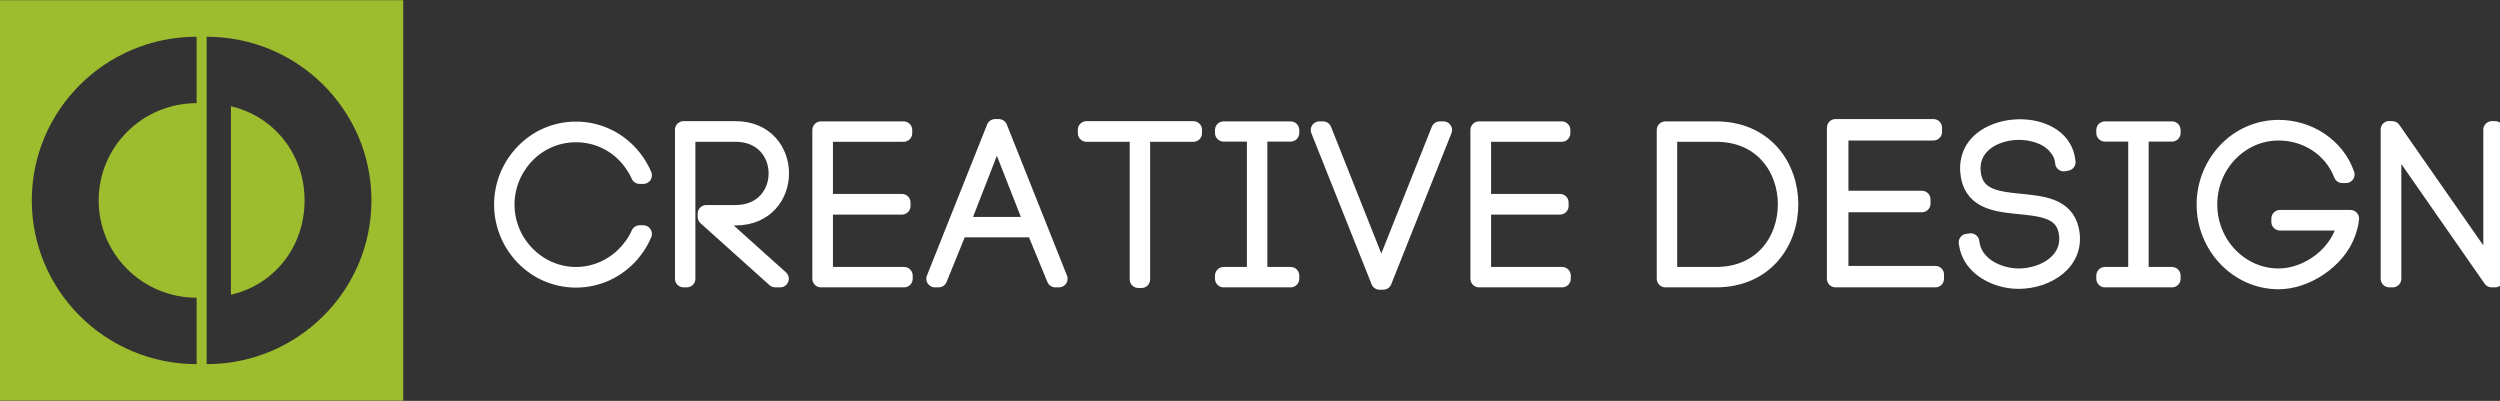
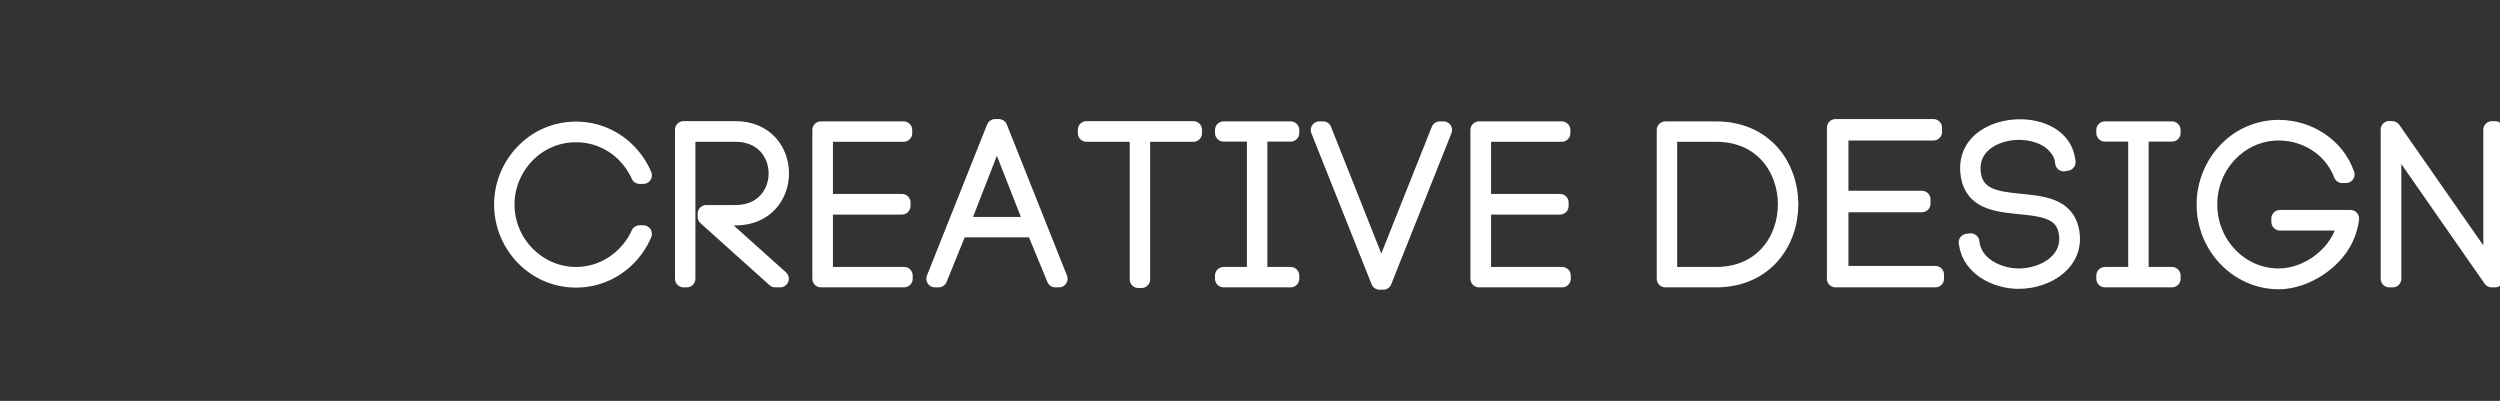
<svg xmlns="http://www.w3.org/2000/svg" width="343" height="55" viewBox="0 0 343 55" fill="none">
  <rect x="0" y="0" width="343" height="55" fill="#333333" stroke="none" />
  <g clip-path="url(#clip0_1329_15)">
-     <path fill-rule="evenodd" clip-rule="evenodd" d="M0 0.027H55.323V54.973H0V0.027ZM26.979 5.04C14.488 5.04 4.361 15.098 4.361 27.504C4.361 39.902 14.488 49.96 26.979 49.96V40.846C19.551 40.846 13.537 34.873 13.537 27.504C13.537 20.127 19.551 14.154 26.979 14.154V5.04ZM31.683 14.575V40.433C31.683 31.811 31.683 23.189 31.683 14.575ZM31.683 14.575V40.433C37.657 39.077 41.786 33.826 41.786 27.504C41.786 21.174 37.609 15.963 31.683 14.575ZM28.352 49.96V5.04V49.96ZM28.352 5.04V49.96C40.835 49.96 50.962 39.902 50.962 27.504C50.962 15.098 40.835 5.04 28.352 5.04Z" fill="#9EBD2E" />
    <path d="M88.26 24.053C87.757 22.856 87.022 21.777 86.143 20.873C84.314 19.001 81.815 17.866 79.027 17.866C76.232 17.866 73.732 19.001 71.911 20.873C70.114 22.713 68.972 25.251 68.972 28.059C68.972 30.891 70.114 33.429 71.911 35.27C73.732 37.134 76.232 38.276 79.027 38.276C81.815 38.276 84.314 37.134 86.143 35.27C87.022 34.365 87.757 33.279 88.26 32.089H87.757C87.285 33.167 86.607 34.103 85.816 34.92C84.083 36.697 81.671 37.808 79.027 37.808C76.376 37.808 73.972 36.697 72.231 34.92C70.498 33.167 69.411 30.74 69.411 28.059C69.411 25.402 70.498 22.975 72.231 21.19C73.972 19.413 76.376 18.334 79.027 18.334C81.671 18.334 84.083 19.413 85.816 21.19C86.607 22.015 87.285 22.975 87.757 24.053H88.26ZM94.226 18.271H100.903C108.546 18.271 108.546 29.312 100.903 29.312H96.901V29.749L106.365 38.244H107.044L97.58 29.749H100.903C109.129 29.749 109.129 17.803 100.903 17.803H94.018H93.787V18.041V38.244H94.226V18.271ZM113.098 28.258H123.744V27.79H113.098V18.271H123.976V17.835H112.635V38.244H112.691H124.04V37.808H113.098V28.258ZM136.77 18.128L141.794 30.947H131.771L136.77 18.128ZM144.797 38.244H145.292L137.034 17.517H136.531L128.273 38.244H128.776L131.563 31.383H141.97L144.797 38.244ZM156.617 38.331V18.271H163.733V17.803H149.062V18.271H156.178V38.331H156.617ZM177.079 17.835C174.02 17.835 170.937 17.835 167.878 17.835V18.247H172.255V37.808H167.878V38.244C170.937 38.244 174.02 38.244 177.079 38.244V37.808H172.702V18.247H177.079V17.835ZM189.514 37.982L181.519 17.835H181.016L189.282 38.569H189.777L198.043 17.835H197.54L189.514 37.982ZM203.394 28.258H214.033V27.79H203.394V18.271H214.272V17.835H202.923V38.244H202.979H214.328V37.808H203.394V28.258ZM228.928 37.808C228.928 31.47 228.928 24.609 228.928 18.271H235.429C248.335 18.271 248.327 37.808 235.429 37.808H228.928ZM228.488 17.835C228.488 24.64 228.488 31.446 228.488 38.244H235.429C248.926 38.244 248.918 17.835 235.429 17.835H228.488ZM283.149 22.332L283.588 22.245L283.556 22.015C282.885 16.677 274.084 16.232 271.089 20.087C270.33 21.071 270.035 22.277 270.122 23.498C270.673 31.121 282.286 25.576 283.588 31.645C284.458 35.698 280.561 38.014 276.975 38.014C274.18 38.014 270.849 36.451 270.418 33.398L270.386 33.191L269.915 33.255L269.947 33.461C270.418 36.737 273.948 38.45 276.943 38.45C280.856 38.45 284.993 35.88 284.059 31.557C282.645 25.021 271.089 30.621 270.562 23.474C270.482 22.34 270.761 21.261 271.472 20.349C272.718 18.755 274.914 18.041 276.855 18.009C278.7 17.985 280.745 18.533 281.998 19.881C282.589 20.516 283.013 21.245 283.117 22.102L283.149 22.332ZM297.996 17.835C294.937 17.835 291.846 17.835 288.795 17.835V18.247H293.172V37.808H288.795V38.244C291.846 38.244 294.937 38.244 297.996 38.244V37.808H293.611V18.247H297.996V17.835ZM321.867 23.934C320.518 20.056 316.692 17.628 312.635 17.628C309.848 17.628 307.3 18.794 305.495 20.698C303.698 22.586 302.556 25.196 302.556 28.059C302.556 30.947 303.706 33.548 305.495 35.412C307.308 37.308 309.848 38.506 312.635 38.506C316.309 38.506 320.622 35.753 321.987 32.025C322.227 31.351 322.427 30.685 322.482 29.987H312.811V30.447H321.899C321.133 34.77 316.756 38.014 312.635 38.014C309.959 38.014 307.579 36.896 305.814 35.063C304.113 33.286 303.027 30.804 303.027 28.059C303.027 25.315 304.097 22.84 305.814 21.047C307.564 19.223 309.959 18.096 312.635 18.096C316.429 18.096 319.959 20.286 321.364 23.934H321.867ZM328.281 38.244V18.739L341.858 38.244H342.329V17.803H341.89V37.427L328.217 17.803L327.81 17.779V38.244H328.281ZM265.538 37.665V38.244H251.833V17.517H265.267V18.096H252.424V27.353H263.685V27.94H252.424V37.665H265.538Z" fill="white" stroke="white" stroke-width="2.362" stroke-linejoin="round" />
  </g>
  <defs>
    <clipPath id="clip0_1329_15">
      <rect width="343" height="55" fill="white" />
    </clipPath>
  </defs>
</svg>